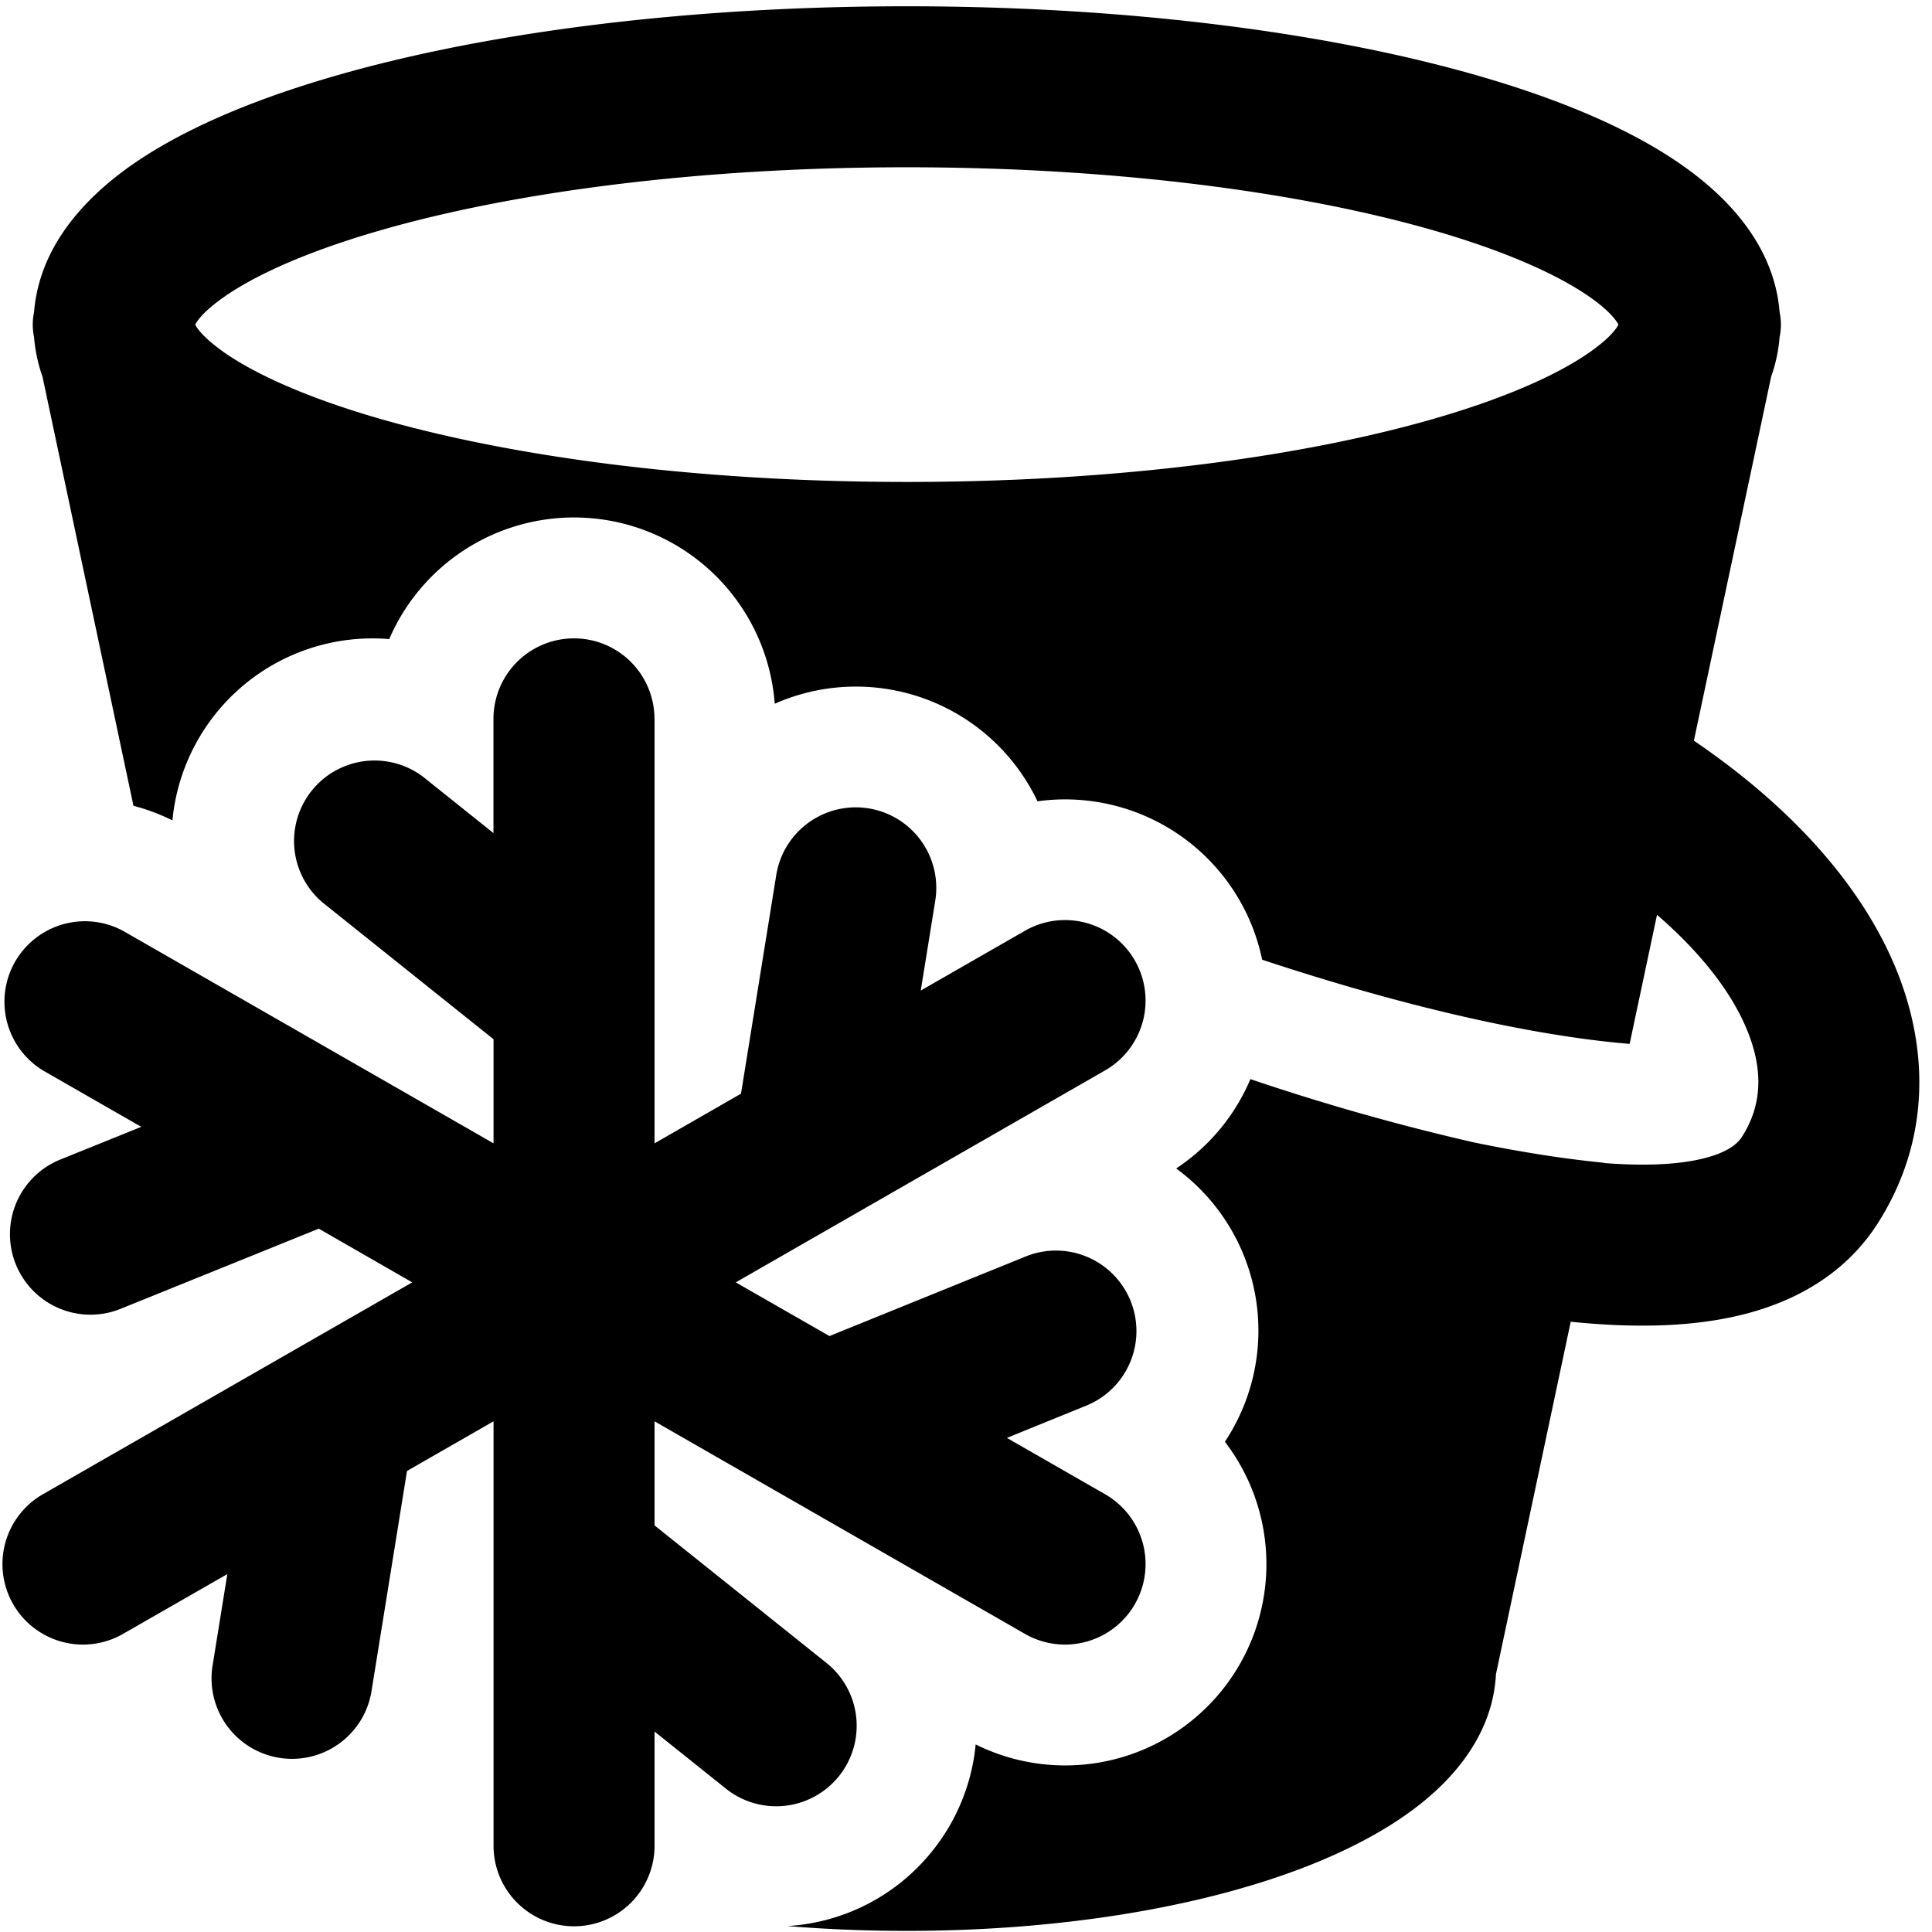
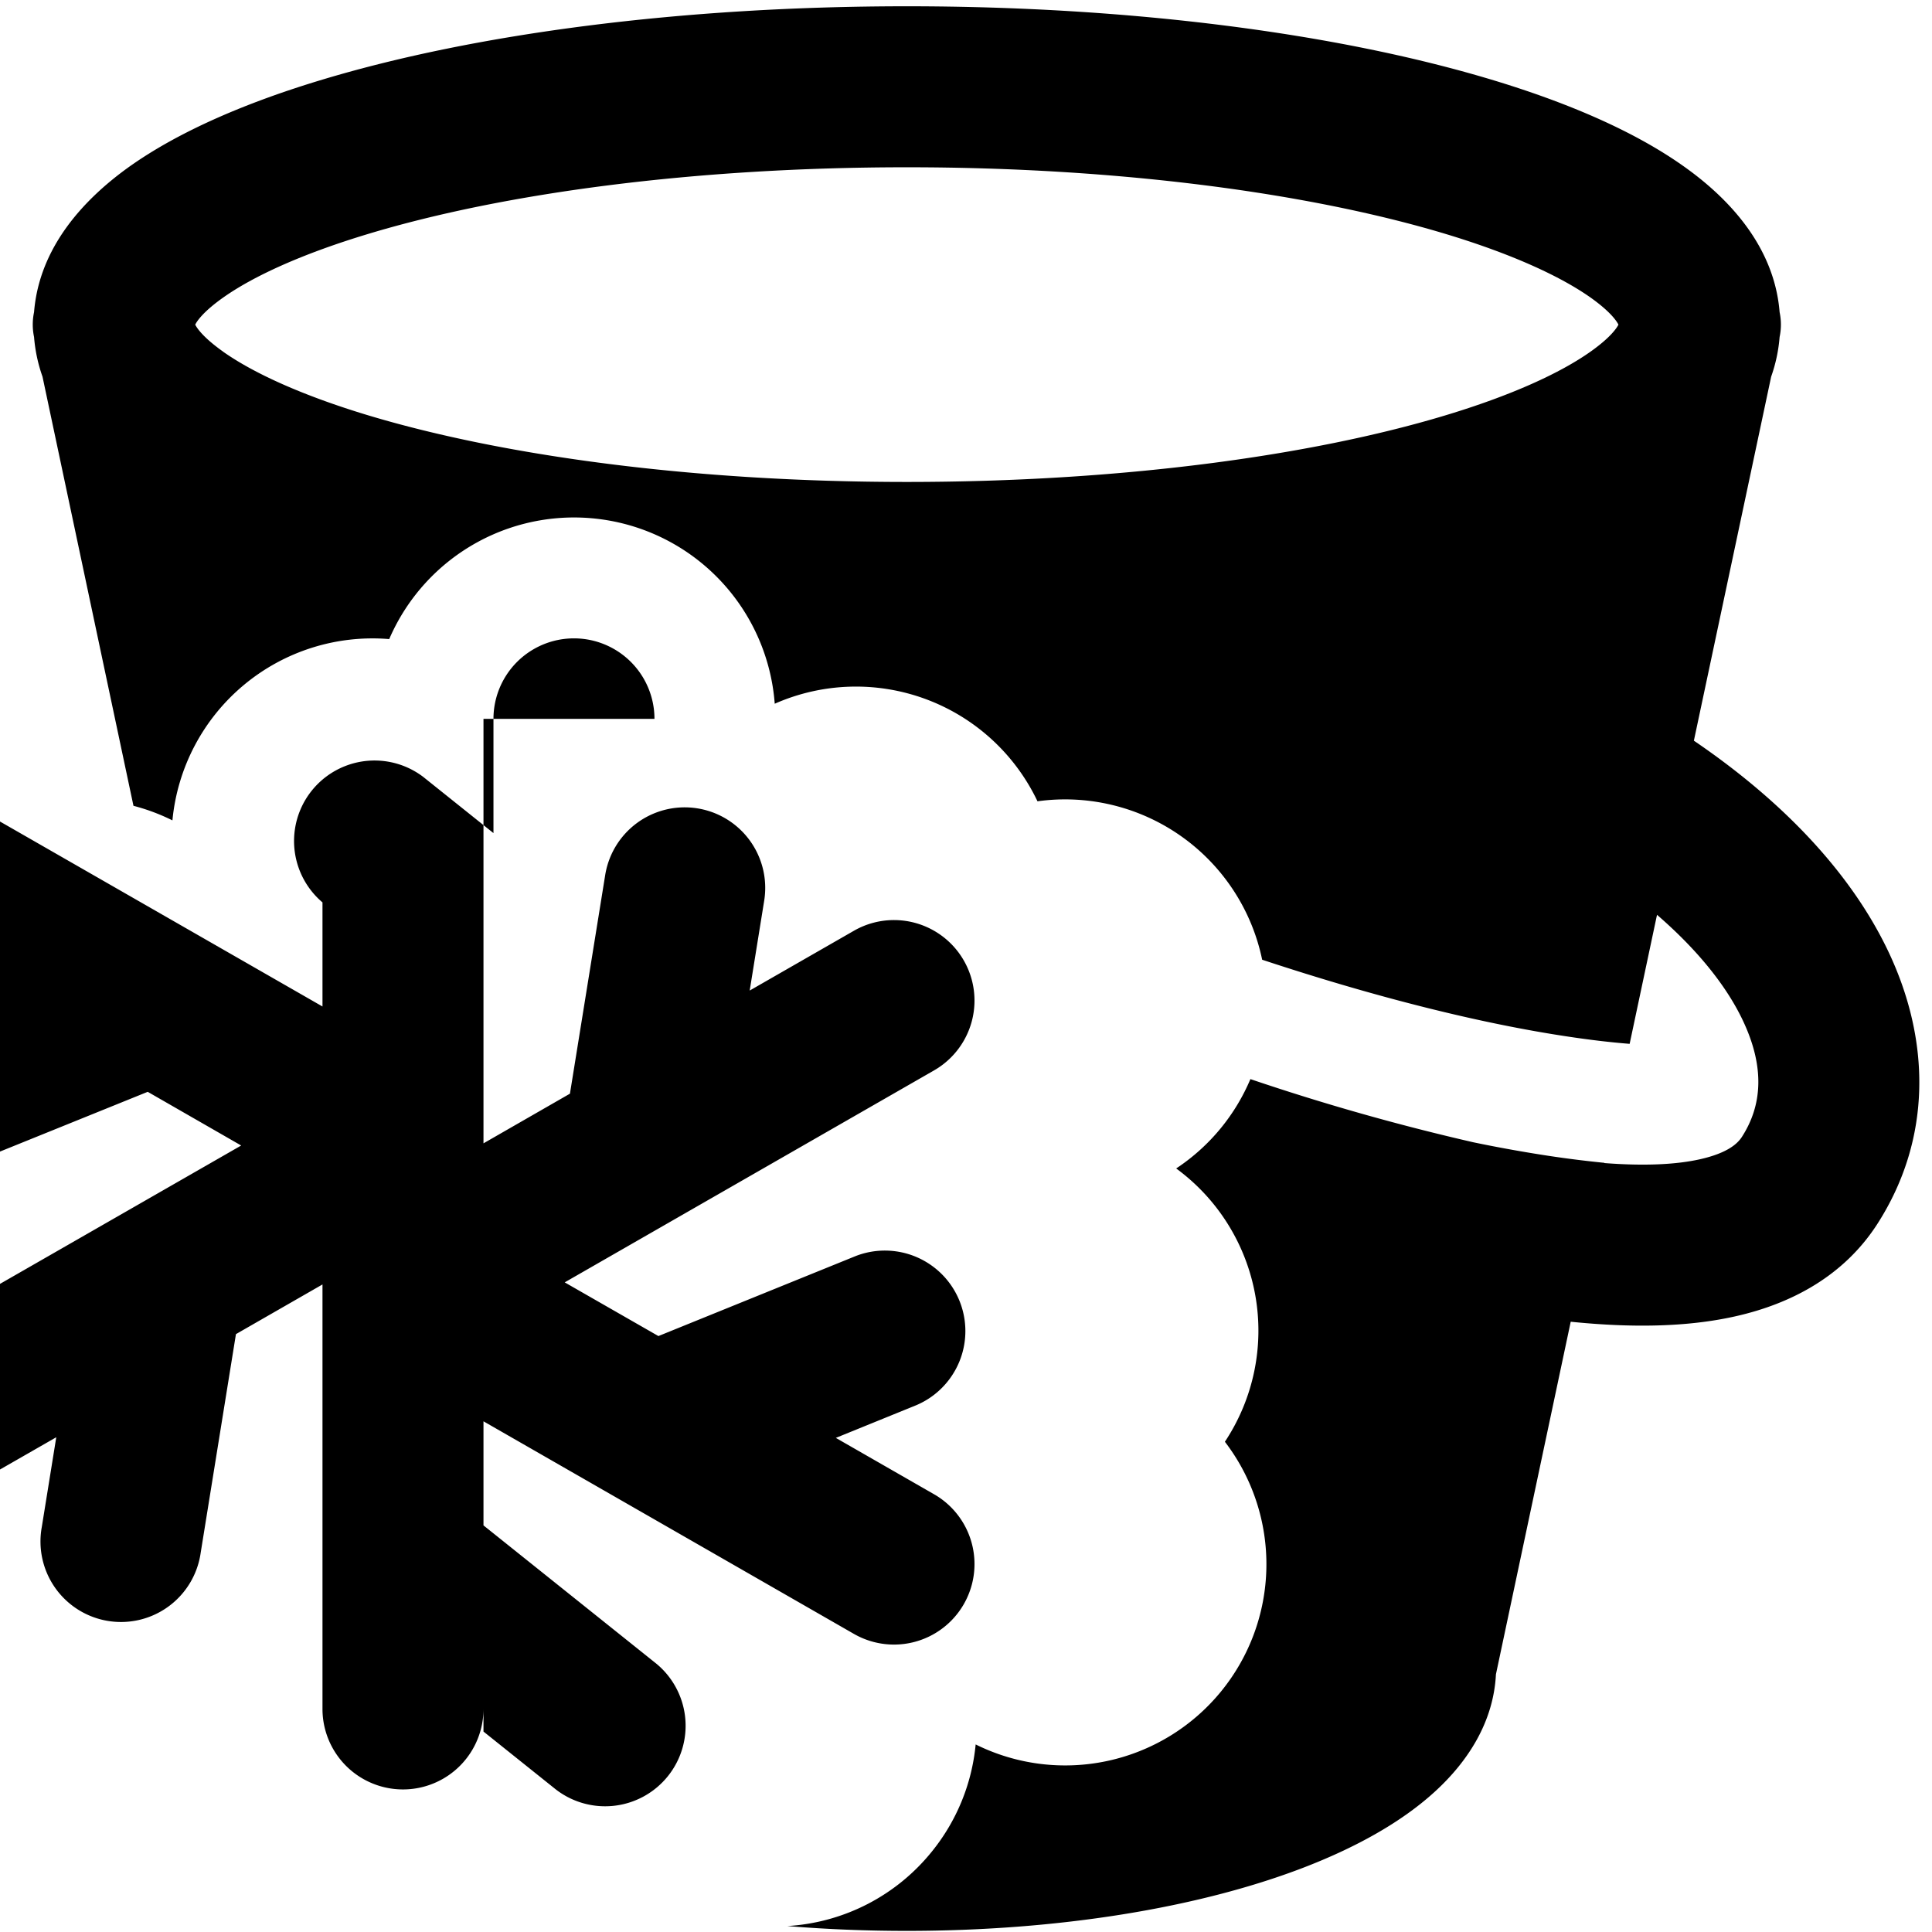
<svg xmlns="http://www.w3.org/2000/svg" fill="none" viewBox="0 0 24 24">
-   <path fill="#000000" fill-rule="evenodd" d="M11.265 0.078c-2.789 0 -5.352 0.338 -7.25 0.908 -0.944 0.283 -1.78 0.64 -2.402 1.08 -0.562 0.4 -1.125 0.998 -1.19 1.812a0.747 0.747 0 0 0 0 0.308c0.014 0.174 0.05 0.338 0.105 0.493l1.13 5.331c0.165 0.043 0.327 0.103 0.484 0.181a2.497 2.497 0 0 1 2.693 -2.252 2.5 2.5 0 0 1 4.789 0.803 2.497 2.497 0 0 1 3.264 1.212 2.5 2.5 0 0 1 2.791 1.968c1.427 0.472 2.719 0.792 3.781 0.952 0.282 0.043 0.544 0.074 0.784 0.093l0.34 -1.603c0.523 0.452 0.87 0.901 1.063 1.306 0.284 0.595 0.239 1.068 -0.008 1.452 -0.05 0.078 -0.169 0.2 -0.523 0.279 -0.285 0.064 -0.675 0.086 -1.186 0.047l0 -0.003a13.772 13.772 0 0 1 -0.694 -0.087 17.754 17.754 0 0 1 -0.933 -0.168 28.4 28.4 0 0 1 -2.77 -0.785c-0.186 0.44 -0.499 0.83 -0.922 1.11a2.497 2.497 0 0 1 0.605 3.395 2.5 2.5 0 0 1 -3.096 3.76 2.488 2.488 0 0 1 -0.537 1.322 2.494 2.494 0 0 1 -1.802 0.934c0.48 0.04 0.977 0.06 1.484 0.06 1.885 0 3.623 -0.286 4.918 -0.782 0.644 -0.247 1.218 -0.56 1.643 -0.949 0.407 -0.372 0.727 -0.862 0.757 -1.456l0.929 -4.38c0.745 0.076 1.436 0.069 2.04 -0.066 0.705 -0.157 1.356 -0.506 1.77 -1.15 0.68 -1.06 0.662 -2.282 0.13 -3.395 -0.46 -0.962 -1.297 -1.85 -2.41 -2.607l0.96 -4.522a1.93 1.93 0 0 0 0.105 -0.493 0.746 0.746 0 0 0 0 -0.308c-0.065 -0.814 -0.628 -1.413 -1.19 -1.811 -0.622 -0.442 -1.458 -0.798 -2.401 -1.081 -1.9 -0.57 -4.462 -0.908 -7.251 -0.908ZM2.77 4.367c-0.245 -0.174 -0.322 -0.289 -0.345 -0.334 0.023 -0.046 0.1 -0.161 0.345 -0.335 0.374 -0.265 0.98 -0.545 1.82 -0.797 1.664 -0.5 4.025 -0.823 6.675 -0.823 2.65 0 5.01 0.324 6.676 0.823 0.839 0.252 1.445 0.532 1.82 0.797 0.244 0.174 0.321 0.289 0.344 0.335 -0.023 0.045 -0.1 0.16 -0.345 0.334 -0.374 0.265 -0.98 0.545 -1.819 0.797 -1.665 0.5 -4.026 0.823 -6.676 0.823 -2.65 0 -5.01 -0.324 -6.676 -0.823 -0.839 -0.252 -1.445 -0.532 -1.82 -0.797ZM8.13 8.93a1 1 0 0 0 -2 0v1.419l-0.875 -0.7a1 1 0 0 0 -1.249 1.561l2.125 1.7v1.293l-4.603 -2.64a1 1 0 0 0 -0.995 1.734l1.222 0.701 -1 0.404a1 1 0 1 0 0.75 1.854l2.455 -0.993 1.161 0.667 -4.588 2.632a1 1 0 0 0 0.995 1.735l1.296 -0.743 -0.18 1.116a1 1 0 1 0 1.974 0.319l0.438 -2.716 1.075 -0.617v5.273a1 1 0 1 0 2 0V21.51l0.875 0.7a1 1 0 1 0 1.25 -1.561l-2.125 -1.7v-1.293l4.602 2.641a1 1 0 0 0 0.995 -1.735l-1.22 -0.7 0.999 -0.406a1 1 0 0 0 -0.752 -1.853l-2.451 0.994 -1.164 -0.667 4.588 -2.633a1 1 0 1 0 -0.995 -1.735l-1.295 0.743 0.18 -1.116a1 1 0 1 0 -1.975 -0.319l-0.438 2.716 -1.074 0.617V8.93Z" clip-rule="evenodd" stroke-width="1" />
+   <path fill="#000000" fill-rule="evenodd" d="M11.265 0.078c-2.789 0 -5.352 0.338 -7.25 0.908 -0.944 0.283 -1.78 0.64 -2.402 1.08 -0.562 0.4 -1.125 0.998 -1.19 1.812a0.747 0.747 0 0 0 0 0.308c0.014 0.174 0.05 0.338 0.105 0.493l1.13 5.331c0.165 0.043 0.327 0.103 0.484 0.181a2.497 2.497 0 0 1 2.693 -2.252 2.5 2.5 0 0 1 4.789 0.803 2.497 2.497 0 0 1 3.264 1.212 2.5 2.5 0 0 1 2.791 1.968c1.427 0.472 2.719 0.792 3.781 0.952 0.282 0.043 0.544 0.074 0.784 0.093l0.34 -1.603c0.523 0.452 0.87 0.901 1.063 1.306 0.284 0.595 0.239 1.068 -0.008 1.452 -0.05 0.078 -0.169 0.2 -0.523 0.279 -0.285 0.064 -0.675 0.086 -1.186 0.047l0 -0.003a13.772 13.772 0 0 1 -0.694 -0.087 17.754 17.754 0 0 1 -0.933 -0.168 28.4 28.4 0 0 1 -2.77 -0.785c-0.186 0.44 -0.499 0.83 -0.922 1.11a2.497 2.497 0 0 1 0.605 3.395 2.5 2.5 0 0 1 -3.096 3.76 2.488 2.488 0 0 1 -0.537 1.322 2.494 2.494 0 0 1 -1.802 0.934c0.48 0.04 0.977 0.06 1.484 0.06 1.885 0 3.623 -0.286 4.918 -0.782 0.644 -0.247 1.218 -0.56 1.643 -0.949 0.407 -0.372 0.727 -0.862 0.757 -1.456l0.929 -4.38c0.745 0.076 1.436 0.069 2.04 -0.066 0.705 -0.157 1.356 -0.506 1.77 -1.15 0.68 -1.06 0.662 -2.282 0.13 -3.395 -0.46 -0.962 -1.297 -1.85 -2.41 -2.607l0.96 -4.522a1.93 1.93 0 0 0 0.105 -0.493 0.746 0.746 0 0 0 0 -0.308c-0.065 -0.814 -0.628 -1.413 -1.19 -1.811 -0.622 -0.442 -1.458 -0.798 -2.401 -1.081 -1.9 -0.57 -4.462 -0.908 -7.251 -0.908ZM2.77 4.367c-0.245 -0.174 -0.322 -0.289 -0.345 -0.334 0.023 -0.046 0.1 -0.161 0.345 -0.335 0.374 -0.265 0.98 -0.545 1.82 -0.797 1.664 -0.5 4.025 -0.823 6.675 -0.823 2.65 0 5.01 0.324 6.676 0.823 0.839 0.252 1.445 0.532 1.82 0.797 0.244 0.174 0.321 0.289 0.344 0.335 -0.023 0.045 -0.1 0.16 -0.345 0.334 -0.374 0.265 -0.98 0.545 -1.819 0.797 -1.665 0.5 -4.026 0.823 -6.676 0.823 -2.65 0 -5.01 -0.324 -6.676 -0.823 -0.839 -0.252 -1.445 -0.532 -1.82 -0.797ZM8.13 8.93a1 1 0 0 0 -2 0v1.419l-0.875 -0.7a1 1 0 0 0 -1.249 1.561v1.293l-4.603 -2.64a1 1 0 0 0 -0.995 1.734l1.222 0.701 -1 0.404a1 1 0 1 0 0.75 1.854l2.455 -0.993 1.161 0.667 -4.588 2.632a1 1 0 0 0 0.995 1.735l1.296 -0.743 -0.18 1.116a1 1 0 1 0 1.974 0.319l0.438 -2.716 1.075 -0.617v5.273a1 1 0 1 0 2 0V21.51l0.875 0.7a1 1 0 1 0 1.25 -1.561l-2.125 -1.7v-1.293l4.602 2.641a1 1 0 0 0 0.995 -1.735l-1.22 -0.7 0.999 -0.406a1 1 0 0 0 -0.752 -1.853l-2.451 0.994 -1.164 -0.667 4.588 -2.633a1 1 0 1 0 -0.995 -1.735l-1.295 0.743 0.18 -1.116a1 1 0 1 0 -1.975 -0.319l-0.438 2.716 -1.074 0.617V8.93Z" clip-rule="evenodd" stroke-width="1" />
</svg>